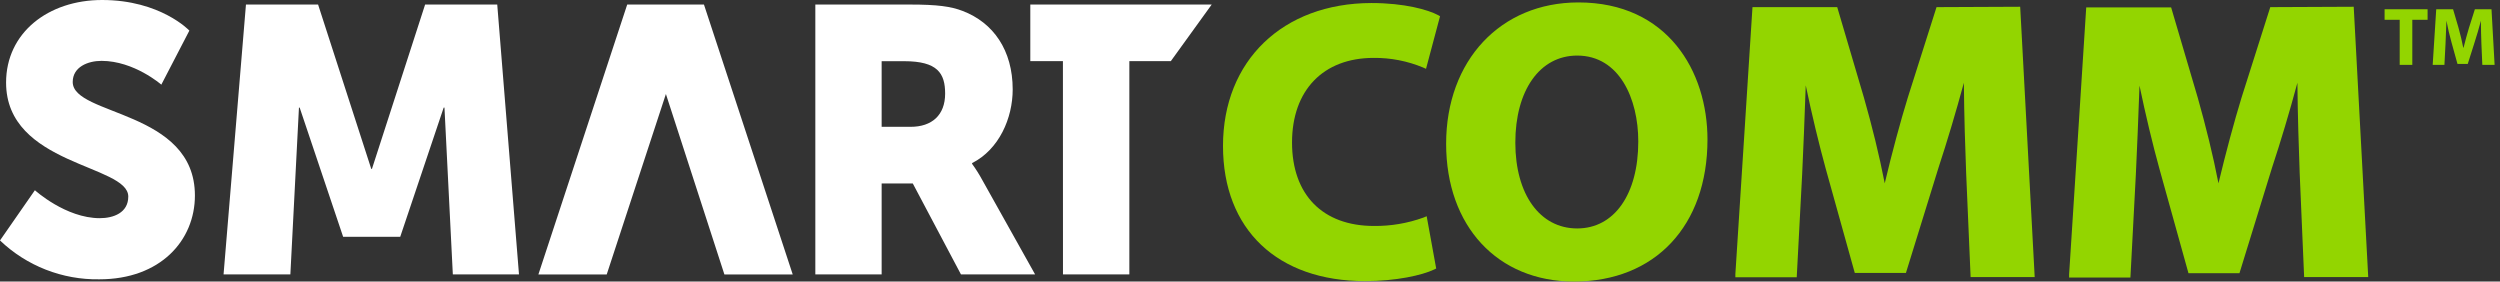
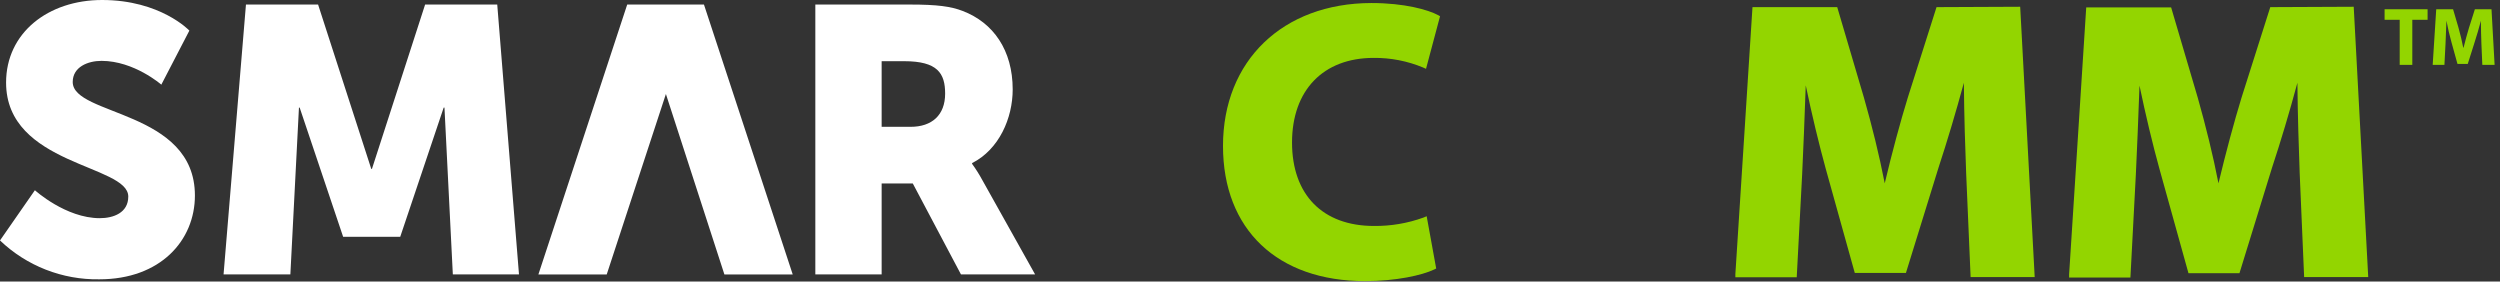
<svg xmlns="http://www.w3.org/2000/svg" width="444" height="50" viewBox="0 0 444 50" fill="none">
  <rect x="0" y="0" width="444" height="50" fill="#333333" stroke="none" />
  <g clip-path="url(#clip0_15246_4075)">
    <path d="M6.197 33.785C6.197 33.785 11.661 38.748 17.723 38.748C20.156 38.748 22.782 37.788 22.782 34.908C22.782 29.205 1.08 29.407 1.08 14.66C1.08 5.828 8.562 0 18.128 0C28.516 0 33.632 5.434 33.632 5.434L28.651 15.035C28.651 15.035 23.824 10.81 18.032 10.81C15.609 10.81 12.915 11.886 12.915 14.564C12.915 20.603 34.617 19.528 34.617 34.725C34.617 42.703 28.487 49.606 17.636 49.606C11.072 49.71 4.732 47.229 -0.001 42.703L6.197 33.785Z" fill="white" />
    <path d="M43.682 0.807H56.492L65.933 29.992H66.059L75.5 0.807H88.31L92.172 48.733H80.423L78.937 19.105H78.801L71.079 42.06H60.942L53.219 19.105H53.094L51.569 48.733H39.704L43.682 0.807Z" fill="white" />
    <path d="M144.803 0.807H161.591C166.504 0.807 168.87 1.143 170.955 1.94C176.419 4.023 179.855 8.919 179.855 15.889C179.855 20.987 177.432 26.546 172.644 28.965V29.1C173.312 30.019 173.918 30.981 174.459 31.98L183.833 48.733H170.665L162.112 32.585H156.58V48.733H144.803V0.807ZM161.726 22.523C165.5 22.523 167.856 20.45 167.856 16.628C167.856 13.009 166.504 10.868 160.577 10.868H156.58V22.523H161.726Z" fill="white" />
-     <path d="M188.775 10.858H182.983V0.807H215.197L207.938 10.858H200.572V48.733H188.785L188.775 10.858Z" fill="white" />
    <path d="M125.023 0.807H111.392L95.618 48.742H107.753L118.265 16.696L128.653 48.742H140.787L125.023 0.807Z" fill="white" />
    <path d="M243.955 10.283C246.963 10.253 249.945 10.831 252.721 11.982L253.261 12.222L255.752 2.881L255.414 2.689C253.619 1.729 249.429 0.538 243.54 0.538C227.824 0.576 217.205 10.772 217.205 25.922C217.205 40.755 226.859 49.924 242.449 49.924C247.933 49.924 252.566 48.887 254.719 47.859L255.067 47.687L253.377 38.403L252.798 38.643C249.986 39.657 247.014 40.161 244.023 40.131C234.91 40.131 229.465 34.592 229.465 25.308C229.465 16.024 235.016 10.283 243.955 10.283Z" fill="#93D500" />
-     <path d="M280.32 0.432C266.496 0.432 256.833 10.752 256.833 25.537C256.833 40.169 265.965 50 279.548 50C293.942 50 303.248 40.101 303.248 24.769C303.248 12.653 296.162 0.432 280.32 0.432ZM280.108 9.869C287.609 9.869 290.959 17.549 290.959 25.115C290.959 34.504 286.701 40.572 280.108 40.572C273.515 40.572 269.122 34.562 269.122 25.326C269.122 16.09 273.437 9.869 280.108 9.869Z" fill="#93D500" />
    <path d="M343.928 1.267L338.841 17.281C337.499 21.63 336.022 27.112 334.728 32.556C333.763 27.583 332.469 22.369 331.04 17.358L326.291 1.267H311.241L308.2 48.704V49.242H319.099L320.064 30.924C320.277 26.488 320.499 20.891 320.701 15.159C321.783 20.344 323.047 25.586 324.254 29.983L329.409 48.474H338.493L344.285 29.762C345.81 25.134 347.403 19.797 348.784 14.699C348.832 20.613 349.015 26.277 349.189 30.741L349.981 49.203H361.362L358.785 1.2L343.928 1.267Z" fill="#93D500" />
    <path d="M403.201 1.267L398.114 17.281C396.781 21.63 395.304 27.112 394.001 32.556C393.036 27.583 391.742 22.369 390.323 17.358L385.593 1.315H370.514L367.473 48.752V49.29H378.362L379.328 30.972C379.54 26.536 379.772 20.939 379.975 15.207C381.056 20.392 382.311 25.634 383.527 30.031L388.672 48.522H397.728L403.52 29.762C405.055 25.134 406.647 19.797 408.018 14.699C408.076 20.613 408.26 26.277 408.424 30.741L409.215 49.203H420.597L418.019 1.2L403.201 1.267Z" fill="#93D500" />
    <path d="M423.503 3.514H426.186V11.521H428.426V3.514H431.139V1.642H423.503V3.514Z" fill="#93D500" />
    <path d="M442.491 1.642H439.537L438.495 4.925C438.157 6.019 437.819 7.325 437.529 8.468H437.471C437.249 7.316 436.96 6.077 436.632 4.935L435.666 1.642H432.674L432.046 11.521H434.131L434.324 7.767C434.382 6.538 434.44 5.011 434.488 3.677C434.73 4.963 435.058 6.375 435.386 7.517L436.448 11.357H438.273L439.489 7.517C439.866 6.356 440.281 4.944 440.609 3.677C440.609 5.107 440.657 6.557 440.696 7.738L440.86 11.521H443.042L442.491 1.642Z" fill="#93D500" />
  </g>
  <defs>
    <clipPath id="clip0_15246_4075">
      <rect width="443.023" height="50" fill="white" transform="translate(-0.001)" />
    </clipPath>
  </defs>
</svg>